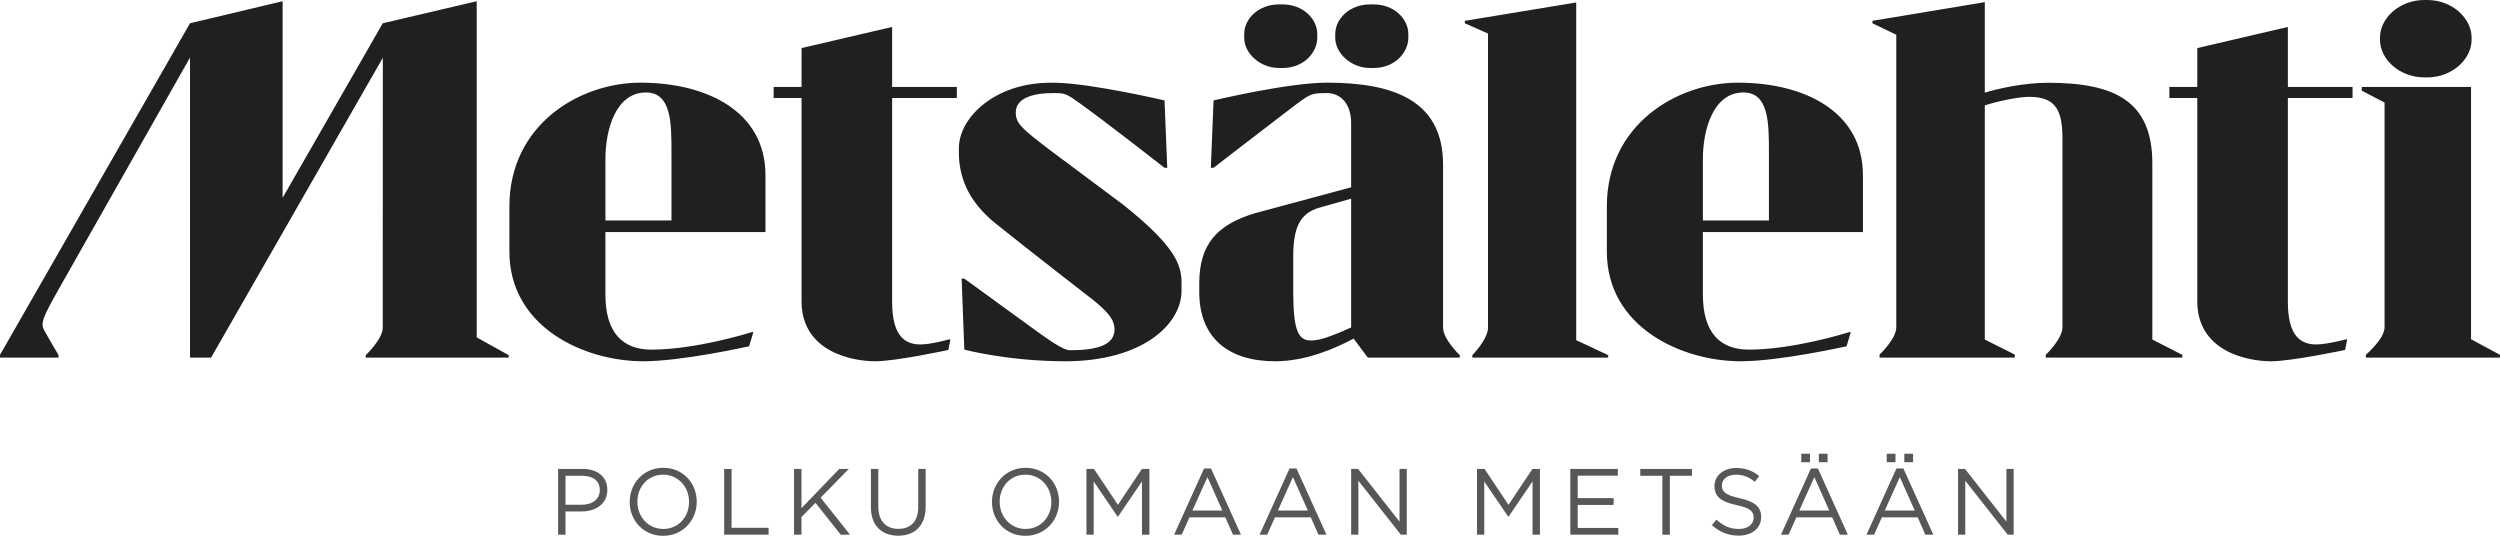
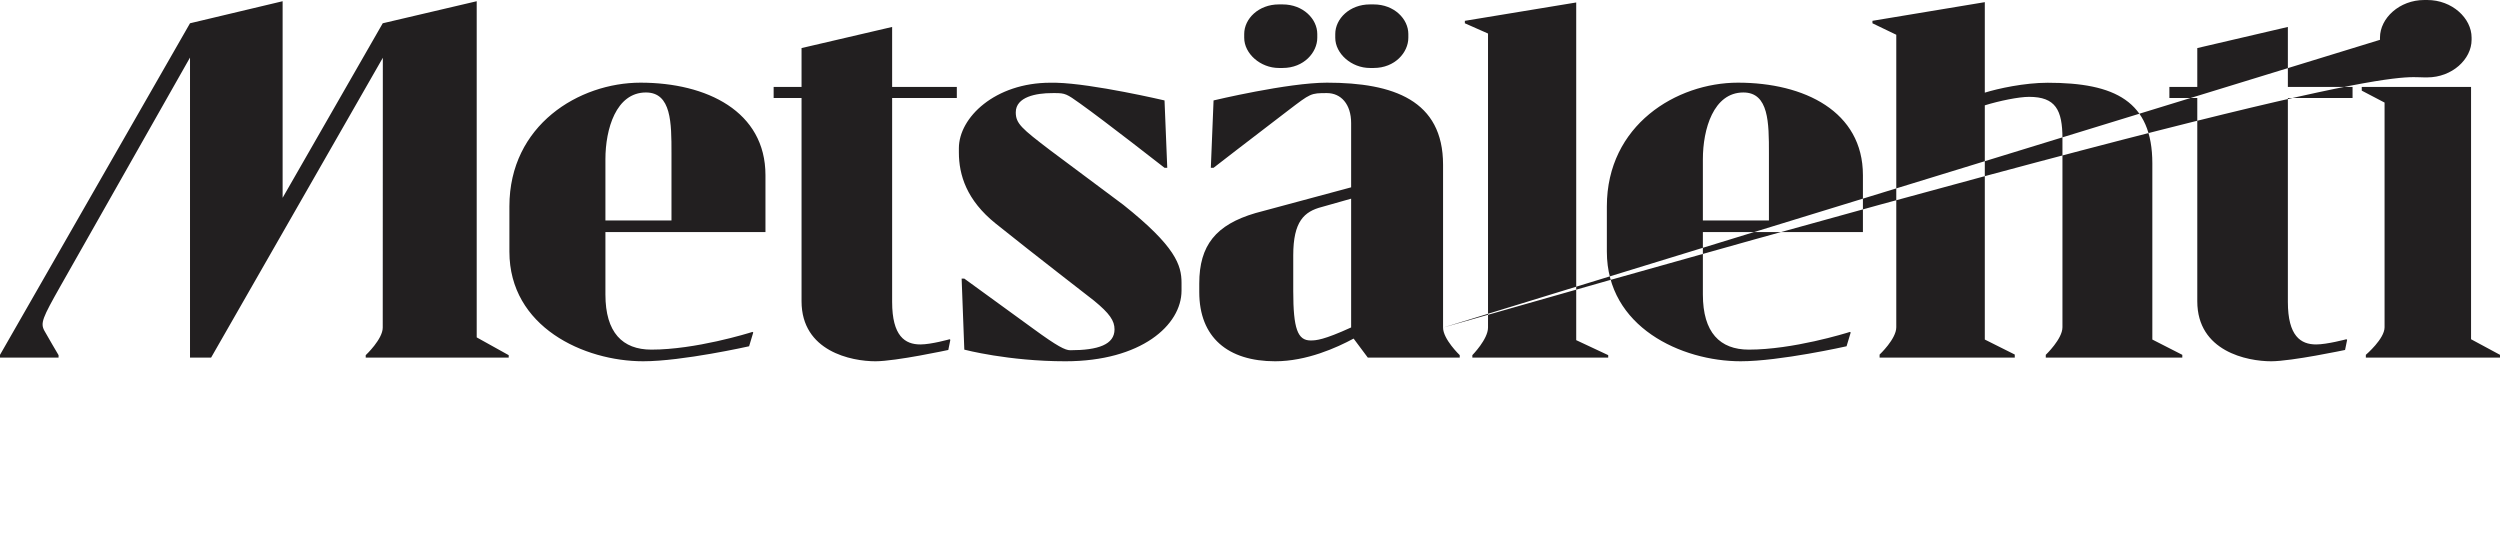
<svg xmlns="http://www.w3.org/2000/svg" width="346px" height="75px" viewBox="0 0 346 75" version="1.1">
  <title>logo &amp; slogan</title>
  <desc>Created with Sketch.</desc>
  <defs />
  <g id="Symbols" stroke="none" stroke-width="1" fill="none" fill-rule="evenodd">
    <g id="cprofit-header" transform="translate(-327, -32)">
      <g>
-         <rect id="bg" fill="#FFFFFF" x="0" y="0" width="1024" height="140" />
        <g id="logo-&amp;-slogan" transform="translate(327, 32)">
-           <path d="M178.985,40.296 L178.985,35.339 C178.985,30.636 180.493,29.279 182.943,28.644 L186.997,27.496 L186.997,45.319 C183.183,47.058 182.152,47.119 181.387,47.119 C179.597,47.119 178.985,45.509 178.985,40.296 Z M235.678,22.034 C235.678,17.883 237.138,12.798 241.285,12.798 C244.82,12.798 244.82,17.033 244.82,21.187 L244.82,30.51 L235.678,30.51 L235.678,22.034 Z M83.79,22.034 C83.79,17.883 85.25,12.798 89.397,12.798 C92.933,12.798 92.933,17.033 92.933,21.187 L92.933,30.51 L83.79,30.51 L83.79,22.034 Z M199.72,45.339 L199.72,22.796 C199.72,13.9 192.886,11.442 183.651,11.442 C178.229,11.442 167.957,13.9 167.957,13.9 L167.579,23.222 L167.957,23.222 C167.957,23.222 173.173,19.18 178.325,15.254 C181.387,12.925 181.387,12.883 183.651,12.883 C185.582,12.883 186.997,14.407 186.997,17.034 L186.997,25.927 L173.753,29.491 C168.286,31.101 165.978,33.941 165.978,39.237 L165.978,40.424 C165.978,46.696 169.936,50 176.487,50 C180.852,50 185.012,48.114 187.34,46.859 L189.306,49.493 L202.028,49.493 L202.028,49.153 C202.028,49.153 199.72,46.949 199.72,45.339 Z M329.39,5.511 C329.39,8.19 332.08,10.712 335.532,10.712 L335.926,10.712 C339.378,10.712 342.068,8.19 342.068,5.511 L342.068,5.2 C342.068,2.522 339.378,0 335.926,0 L335.532,0 C332.08,0 329.39,2.522 329.39,5.2 L329.39,5.511 Z M26.297,3.221 L0,49.112 L0,49.491 L8.105,49.491 L8.105,49.154 C8.105,49.154 6.504,46.437 6.145,45.776 C5.559,44.704 5.895,43.976 8.335,39.652 C8.457,39.434 26.297,7.966 26.297,7.966 L26.297,49.491 L29.217,49.491 L52.984,7.995 C52.984,7.995 52.971,36.226 52.971,45.34 C52.971,46.95 50.615,49.154 50.615,49.154 L50.615,49.491 L70.404,49.491 L70.404,49.154 L65.976,46.693 L65.976,0.17 L52.971,3.221 L39.115,27.375 L39.115,0.17 L26.297,3.221 Z M326.867,12.034 L326.867,12.544 L330.024,14.196 L330.024,45.298 C330.024,46.893 327.472,49.071 327.433,49.109 L327.433,49.491 L346,49.491 L346,49.109 L341.994,46.95 L341.994,12.034 L326.867,12.034 Z M132.424,13.56 L132.424,12.036 L123.471,12.036 L123.471,3.73 L110.934,6.653 L110.934,12.036 L107.072,12.036 L107.072,13.56 L110.934,13.56 L110.934,41.694 C110.934,48.646 117.864,50 121.159,50 C123.99,50 131.246,48.434 131.246,48.434 L131.528,47.036 L131.435,46.949 C131.435,46.949 128.889,47.671 127.381,47.671 C125.261,47.671 123.471,46.526 123.471,41.781 L123.471,13.56 L132.424,13.56 Z M325.594,13.56 L325.594,12.036 L316.641,12.036 L316.641,3.73 L304.104,6.653 L304.104,12.036 L300.242,12.036 L300.242,13.56 L304.104,13.56 L304.104,41.694 C304.104,48.646 311.033,50 314.332,50 C317.159,50 324.557,48.434 324.557,48.434 L324.842,47.036 L324.745,46.949 C324.745,46.949 322.059,47.671 320.551,47.671 C318.431,47.671 316.641,46.526 316.641,41.781 L316.641,13.56 L325.594,13.56 Z M257.828,32.12 L257.828,24.238 C257.828,15.426 249.72,11.441 240.533,11.441 C232.05,11.441 222.389,17.289 222.389,28.559 L222.389,34.831 C222.389,45.254 232.709,49.999 240.907,49.999 C246.329,49.999 255.564,47.923 255.564,47.923 L256.137,46.018 C256.137,46.018 256.089,45.973 256.035,45.934 C255.465,46.12 248.131,48.388 242.041,48.388 C238.035,48.388 235.678,46.018 235.678,40.763 L235.678,32.12 L257.828,32.12 Z M105.94,32.12 L105.94,24.238 C105.94,15.426 97.832,11.441 88.645,11.441 C80.162,11.441 70.501,17.289 70.501,28.559 L70.501,34.831 C70.501,45.254 80.822,49.999 89.019,49.999 C94.441,49.999 103.676,47.923 103.676,47.923 L104.249,46.018 C104.249,46.018 104.201,45.973 104.147,45.934 C103.577,46.12 96.244,48.388 90.153,48.388 C86.147,48.388 83.79,46.018 83.79,40.763 L83.79,32.12 L105.94,32.12 Z M297.884,46.992 L297.884,22.627 C297.884,13.997 292.706,11.453 283.4,11.453 C280.192,11.453 276.541,12.249 274.697,12.823 L274.697,0.299 L259.147,2.881 L259.147,3.222 L262.445,4.81 L262.445,45.298 C262.445,46.909 260.136,49.074 260.136,49.074 L260.136,49.491 L278.844,49.491 L278.844,49.068 L274.697,46.992 L274.697,14.578 C276.698,13.959 279.385,13.404 280.823,13.404 C284.489,13.404 285.443,15.204 285.443,19.188 L285.443,45.298 C285.443,46.909 283.135,49.109 283.135,49.109 L283.135,49.491 L302.031,49.491 L302.031,49.109 L297.884,46.992 Z M222.577,49.152 L218.148,47.077 L218.148,0.342 L202.736,2.882 L202.736,3.222 L205.941,4.64 L205.941,45.341 C205.941,46.948 203.773,49.152 203.773,49.152 L203.773,49.492 L222.577,49.492 L222.577,49.152 Z M177.517,0.611 L176.992,0.611 C174.19,0.611 172.198,2.597 172.198,4.702 L172.198,5.228 C172.198,7.425 174.446,9.408 176.992,9.408 L177.517,9.408 C180.469,9.408 182.311,7.242 182.311,5.228 L182.311,4.702 C182.311,2.642 180.37,0.611 177.517,0.611 Z M190.119,0.611 L189.594,0.611 C186.792,0.611 184.8,2.597 184.8,4.702 L184.8,5.228 C184.8,7.425 187.048,9.408 189.594,9.408 L190.119,9.408 C193.072,9.408 194.913,7.242 194.913,5.228 L194.913,4.702 C194.913,2.642 192.973,0.611 190.119,0.611 Z M133.461,48.389 L133.09,38.56 L133.461,38.56 C133.461,38.56 142.533,45.143 143.007,45.496 C146.363,47.95 147.436,48.473 148.118,48.473 C152.028,48.473 154.25,47.671 154.25,45.585 C154.25,44.395 153.584,43.388 151.403,41.604 C151.07,41.332 143.1,35.191 137.797,30.934 C133.769,27.697 132.709,24.201 132.709,21.102 L132.709,20.508 C132.709,16.27 137.71,11.449 145.377,11.449 C145.633,11.442 146.171,11.452 146.171,11.452 C151.262,11.574 161.17,13.9 161.17,13.9 L161.548,23.222 L161.17,23.222 C161.17,23.222 152.921,16.771 149.482,14.323 C147.631,13.001 147.433,12.883 145.979,12.883 C145.847,12.883 145.713,12.886 145.569,12.886 C143.452,12.886 140.583,13.389 140.583,15.548 C140.583,17.098 141.39,17.778 145.335,20.787 C145.396,20.832 155.217,28.153 155.47,28.349 C162.707,34.113 163.524,36.689 163.524,39.153 L163.524,40.222 C163.524,44.998 157.936,50 147.458,50 C139.539,50 133.461,48.389 133.461,48.389 Z" id="metsälehti-logo" fill="#221F20" />
-           <path d="M77.241,74 L78.268,74 L78.268,70.789 L80.478,70.789 C82.415,70.789 84.053,69.775 84.053,67.812 L84.053,67.786 C84.053,65.992 82.701,64.9 80.647,64.9 L77.241,64.9 L77.241,74 Z M78.268,69.853 L78.268,65.849 L80.569,65.849 C82.038,65.849 83.013,66.525 83.013,67.825 L83.013,67.851 C83.013,69.047 82.025,69.853 80.517,69.853 L78.268,69.853 Z M91.775,74.156 C94.544,74.156 96.429,71.959 96.429,69.45 L96.429,69.424 C96.429,66.915 94.57,64.744 91.801,64.744 C89.032,64.744 87.147,66.941 87.147,69.45 L87.147,69.476 C87.147,71.985 89.006,74.156 91.775,74.156 L91.775,74.156 Z M91.801,73.207 C89.721,73.207 88.213,71.517 88.213,69.45 L88.213,69.424 C88.213,67.357 89.695,65.693 91.775,65.693 C93.855,65.693 95.363,67.383 95.363,69.45 L95.363,69.476 C95.363,71.543 93.881,73.207 91.801,73.207 L91.801,73.207 Z M100.225,74 L106.374,74 L106.374,73.051 L101.252,73.051 L101.252,64.9 L100.225,64.9 L100.225,74 Z M109.897,74 L110.924,74 L110.924,71.556 L112.861,69.593 L116.358,74 L117.645,74 L113.576,68.878 L117.476,64.9 L116.15,64.9 L110.924,70.334 L110.924,64.9 L109.897,64.9 L109.897,74 Z M124.314,74.143 C126.589,74.143 128.11,72.765 128.11,70.113 L128.11,64.9 L127.083,64.9 L127.083,70.191 C127.083,72.18 126.017,73.194 124.34,73.194 C122.611,73.194 121.558,72.089 121.558,70.126 L121.558,64.9 L120.531,64.9 L120.531,70.191 C120.531,72.765 122.065,74.143 124.314,74.143 L124.314,74.143 Z M141.916,74.156 C144.685,74.156 146.57,71.959 146.57,69.45 L146.57,69.424 C146.57,66.915 144.711,64.744 141.942,64.744 C139.173,64.744 137.288,66.941 137.288,69.45 L137.288,69.476 C137.288,71.985 139.147,74.156 141.916,74.156 L141.916,74.156 Z M141.942,73.207 C139.862,73.207 138.354,71.517 138.354,69.45 L138.354,69.424 C138.354,67.357 139.836,65.693 141.916,65.693 C143.996,65.693 145.504,67.383 145.504,69.45 L145.504,69.476 C145.504,71.543 144.022,73.207 141.942,73.207 L141.942,73.207 Z M150.366,74 L151.367,74 L151.367,66.642 L154.682,71.504 L154.734,71.504 L158.049,66.629 L158.049,74 L159.076,74 L159.076,64.9 L158.036,64.9 L154.721,69.866 L151.406,64.9 L150.366,64.9 L150.366,74 Z M162.495,74 L163.548,74 L164.627,71.595 L169.58,71.595 L170.646,74 L171.751,74 L167.604,64.835 L166.642,64.835 L162.495,74 Z M165.03,70.659 L167.11,66.031 L169.177,70.659 L165.03,70.659 Z M174.325,74 L175.378,74 L176.457,71.595 L181.41,71.595 L182.476,74 L183.581,74 L179.434,64.835 L178.472,64.835 L174.325,74 Z M176.86,70.659 L178.94,66.031 L181.007,70.659 L176.86,70.659 Z M187,74 L188.001,74 L188.001,66.538 L193.877,74 L194.696,74 L194.696,64.9 L193.695,64.9 L193.695,72.193 L187.962,64.9 L187,64.9 L187,74 Z M204.42,74 L205.421,74 L205.421,66.642 L208.736,71.504 L208.788,71.504 L212.103,66.629 L212.103,74 L213.13,74 L213.13,64.9 L212.09,64.9 L208.775,69.866 L205.46,64.9 L204.42,64.9 L204.42,74 Z M217.329,74 L223.972,74 L223.972,73.064 L218.356,73.064 L218.356,69.879 L223.322,69.879 L223.322,68.943 L218.356,68.943 L218.356,65.836 L223.907,65.836 L223.907,64.9 L217.329,64.9 L217.329,74 Z M230.069,74 L231.109,74 L231.109,65.849 L234.164,65.849 L234.164,64.9 L227.014,64.9 L227.014,65.849 L230.069,65.849 L230.069,74 Z M240.638,74.13 C242.445,74.13 243.745,73.116 243.745,71.556 L243.745,71.53 C243.745,70.139 242.809,69.398 240.781,68.956 C238.779,68.527 238.311,68.046 238.311,67.188 L238.311,67.162 C238.311,66.343 239.065,65.693 240.248,65.693 C241.184,65.693 242.029,65.992 242.874,66.681 L243.472,65.888 C242.549,65.147 241.6,64.77 240.274,64.77 C238.545,64.77 237.284,65.823 237.284,67.253 L237.284,67.279 C237.284,68.774 238.246,69.45 240.339,69.905 C242.25,70.308 242.705,70.789 242.705,71.634 L242.705,71.66 C242.705,72.557 241.899,73.207 240.677,73.207 C239.416,73.207 238.506,72.778 237.557,71.92 L236.92,72.674 C238.012,73.649 239.195,74.13 240.638,74.13 L240.638,74.13 Z M246.488,74 L247.541,74 L248.62,71.595 L253.573,71.595 L254.639,74 L255.744,74 L251.597,64.835 L250.635,64.835 L246.488,74 Z M249.023,70.659 L251.103,66.031 L253.17,70.659 L249.023,70.659 Z M251.727,63.964 L252.936,63.964 L252.936,62.794 L251.727,62.794 L251.727,63.964 Z M249.296,63.964 L250.505,63.964 L250.505,62.794 L249.296,62.794 L249.296,63.964 Z M258.318,74 L259.371,74 L260.45,71.595 L265.403,71.595 L266.469,74 L267.574,74 L263.427,64.835 L262.465,64.835 L258.318,74 Z M260.853,70.659 L262.933,66.031 L265,70.659 L260.853,70.659 Z M263.557,63.964 L264.766,63.964 L264.766,62.794 L263.557,62.794 L263.557,63.964 Z M261.126,63.964 L262.335,63.964 L262.335,62.794 L261.126,62.794 L261.126,63.964 Z M270.993,74 L271.994,74 L271.994,66.538 L277.87,74 L278.689,74 L278.689,64.9 L277.688,64.9 L277.688,72.193 L271.955,64.9 L270.993,64.9 L270.993,74 Z" id="POLKU-OMAAN-METSÄÄN" fill="#575757" />
+           <path d="M178.985,40.296 L178.985,35.339 C178.985,30.636 180.493,29.279 182.943,28.644 L186.997,27.496 L186.997,45.319 C183.183,47.058 182.152,47.119 181.387,47.119 C179.597,47.119 178.985,45.509 178.985,40.296 Z M235.678,22.034 C235.678,17.883 237.138,12.798 241.285,12.798 C244.82,12.798 244.82,17.033 244.82,21.187 L244.82,30.51 L235.678,30.51 L235.678,22.034 Z M83.79,22.034 C83.79,17.883 85.25,12.798 89.397,12.798 C92.933,12.798 92.933,17.033 92.933,21.187 L92.933,30.51 L83.79,30.51 L83.79,22.034 Z M199.72,45.339 L199.72,22.796 C199.72,13.9 192.886,11.442 183.651,11.442 C178.229,11.442 167.957,13.9 167.957,13.9 L167.579,23.222 L167.957,23.222 C167.957,23.222 173.173,19.18 178.325,15.254 C181.387,12.925 181.387,12.883 183.651,12.883 C185.582,12.883 186.997,14.407 186.997,17.034 L186.997,25.927 L173.753,29.491 C168.286,31.101 165.978,33.941 165.978,39.237 L165.978,40.424 C165.978,46.696 169.936,50 176.487,50 C180.852,50 185.012,48.114 187.34,46.859 L189.306,49.493 L202.028,49.493 L202.028,49.153 C202.028,49.153 199.72,46.949 199.72,45.339 Z C329.39,8.19 332.08,10.712 335.532,10.712 L335.926,10.712 C339.378,10.712 342.068,8.19 342.068,5.511 L342.068,5.2 C342.068,2.522 339.378,0 335.926,0 L335.532,0 C332.08,0 329.39,2.522 329.39,5.2 L329.39,5.511 Z M26.297,3.221 L0,49.112 L0,49.491 L8.105,49.491 L8.105,49.154 C8.105,49.154 6.504,46.437 6.145,45.776 C5.559,44.704 5.895,43.976 8.335,39.652 C8.457,39.434 26.297,7.966 26.297,7.966 L26.297,49.491 L29.217,49.491 L52.984,7.995 C52.984,7.995 52.971,36.226 52.971,45.34 C52.971,46.95 50.615,49.154 50.615,49.154 L50.615,49.491 L70.404,49.491 L70.404,49.154 L65.976,46.693 L65.976,0.17 L52.971,3.221 L39.115,27.375 L39.115,0.17 L26.297,3.221 Z M326.867,12.034 L326.867,12.544 L330.024,14.196 L330.024,45.298 C330.024,46.893 327.472,49.071 327.433,49.109 L327.433,49.491 L346,49.491 L346,49.109 L341.994,46.95 L341.994,12.034 L326.867,12.034 Z M132.424,13.56 L132.424,12.036 L123.471,12.036 L123.471,3.73 L110.934,6.653 L110.934,12.036 L107.072,12.036 L107.072,13.56 L110.934,13.56 L110.934,41.694 C110.934,48.646 117.864,50 121.159,50 C123.99,50 131.246,48.434 131.246,48.434 L131.528,47.036 L131.435,46.949 C131.435,46.949 128.889,47.671 127.381,47.671 C125.261,47.671 123.471,46.526 123.471,41.781 L123.471,13.56 L132.424,13.56 Z M325.594,13.56 L325.594,12.036 L316.641,12.036 L316.641,3.73 L304.104,6.653 L304.104,12.036 L300.242,12.036 L300.242,13.56 L304.104,13.56 L304.104,41.694 C304.104,48.646 311.033,50 314.332,50 C317.159,50 324.557,48.434 324.557,48.434 L324.842,47.036 L324.745,46.949 C324.745,46.949 322.059,47.671 320.551,47.671 C318.431,47.671 316.641,46.526 316.641,41.781 L316.641,13.56 L325.594,13.56 Z M257.828,32.12 L257.828,24.238 C257.828,15.426 249.72,11.441 240.533,11.441 C232.05,11.441 222.389,17.289 222.389,28.559 L222.389,34.831 C222.389,45.254 232.709,49.999 240.907,49.999 C246.329,49.999 255.564,47.923 255.564,47.923 L256.137,46.018 C256.137,46.018 256.089,45.973 256.035,45.934 C255.465,46.12 248.131,48.388 242.041,48.388 C238.035,48.388 235.678,46.018 235.678,40.763 L235.678,32.12 L257.828,32.12 Z M105.94,32.12 L105.94,24.238 C105.94,15.426 97.832,11.441 88.645,11.441 C80.162,11.441 70.501,17.289 70.501,28.559 L70.501,34.831 C70.501,45.254 80.822,49.999 89.019,49.999 C94.441,49.999 103.676,47.923 103.676,47.923 L104.249,46.018 C104.249,46.018 104.201,45.973 104.147,45.934 C103.577,46.12 96.244,48.388 90.153,48.388 C86.147,48.388 83.79,46.018 83.79,40.763 L83.79,32.12 L105.94,32.12 Z M297.884,46.992 L297.884,22.627 C297.884,13.997 292.706,11.453 283.4,11.453 C280.192,11.453 276.541,12.249 274.697,12.823 L274.697,0.299 L259.147,2.881 L259.147,3.222 L262.445,4.81 L262.445,45.298 C262.445,46.909 260.136,49.074 260.136,49.074 L260.136,49.491 L278.844,49.491 L278.844,49.068 L274.697,46.992 L274.697,14.578 C276.698,13.959 279.385,13.404 280.823,13.404 C284.489,13.404 285.443,15.204 285.443,19.188 L285.443,45.298 C285.443,46.909 283.135,49.109 283.135,49.109 L283.135,49.491 L302.031,49.491 L302.031,49.109 L297.884,46.992 Z M222.577,49.152 L218.148,47.077 L218.148,0.342 L202.736,2.882 L202.736,3.222 L205.941,4.64 L205.941,45.341 C205.941,46.948 203.773,49.152 203.773,49.152 L203.773,49.492 L222.577,49.492 L222.577,49.152 Z M177.517,0.611 L176.992,0.611 C174.19,0.611 172.198,2.597 172.198,4.702 L172.198,5.228 C172.198,7.425 174.446,9.408 176.992,9.408 L177.517,9.408 C180.469,9.408 182.311,7.242 182.311,5.228 L182.311,4.702 C182.311,2.642 180.37,0.611 177.517,0.611 Z M190.119,0.611 L189.594,0.611 C186.792,0.611 184.8,2.597 184.8,4.702 L184.8,5.228 C184.8,7.425 187.048,9.408 189.594,9.408 L190.119,9.408 C193.072,9.408 194.913,7.242 194.913,5.228 L194.913,4.702 C194.913,2.642 192.973,0.611 190.119,0.611 Z M133.461,48.389 L133.09,38.56 L133.461,38.56 C133.461,38.56 142.533,45.143 143.007,45.496 C146.363,47.95 147.436,48.473 148.118,48.473 C152.028,48.473 154.25,47.671 154.25,45.585 C154.25,44.395 153.584,43.388 151.403,41.604 C151.07,41.332 143.1,35.191 137.797,30.934 C133.769,27.697 132.709,24.201 132.709,21.102 L132.709,20.508 C132.709,16.27 137.71,11.449 145.377,11.449 C145.633,11.442 146.171,11.452 146.171,11.452 C151.262,11.574 161.17,13.9 161.17,13.9 L161.548,23.222 L161.17,23.222 C161.17,23.222 152.921,16.771 149.482,14.323 C147.631,13.001 147.433,12.883 145.979,12.883 C145.847,12.883 145.713,12.886 145.569,12.886 C143.452,12.886 140.583,13.389 140.583,15.548 C140.583,17.098 141.39,17.778 145.335,20.787 C145.396,20.832 155.217,28.153 155.47,28.349 C162.707,34.113 163.524,36.689 163.524,39.153 L163.524,40.222 C163.524,44.998 157.936,50 147.458,50 C139.539,50 133.461,48.389 133.461,48.389 Z" id="metsälehti-logo" fill="#221F20" />
        </g>
      </g>
    </g>
  </g>
</svg>